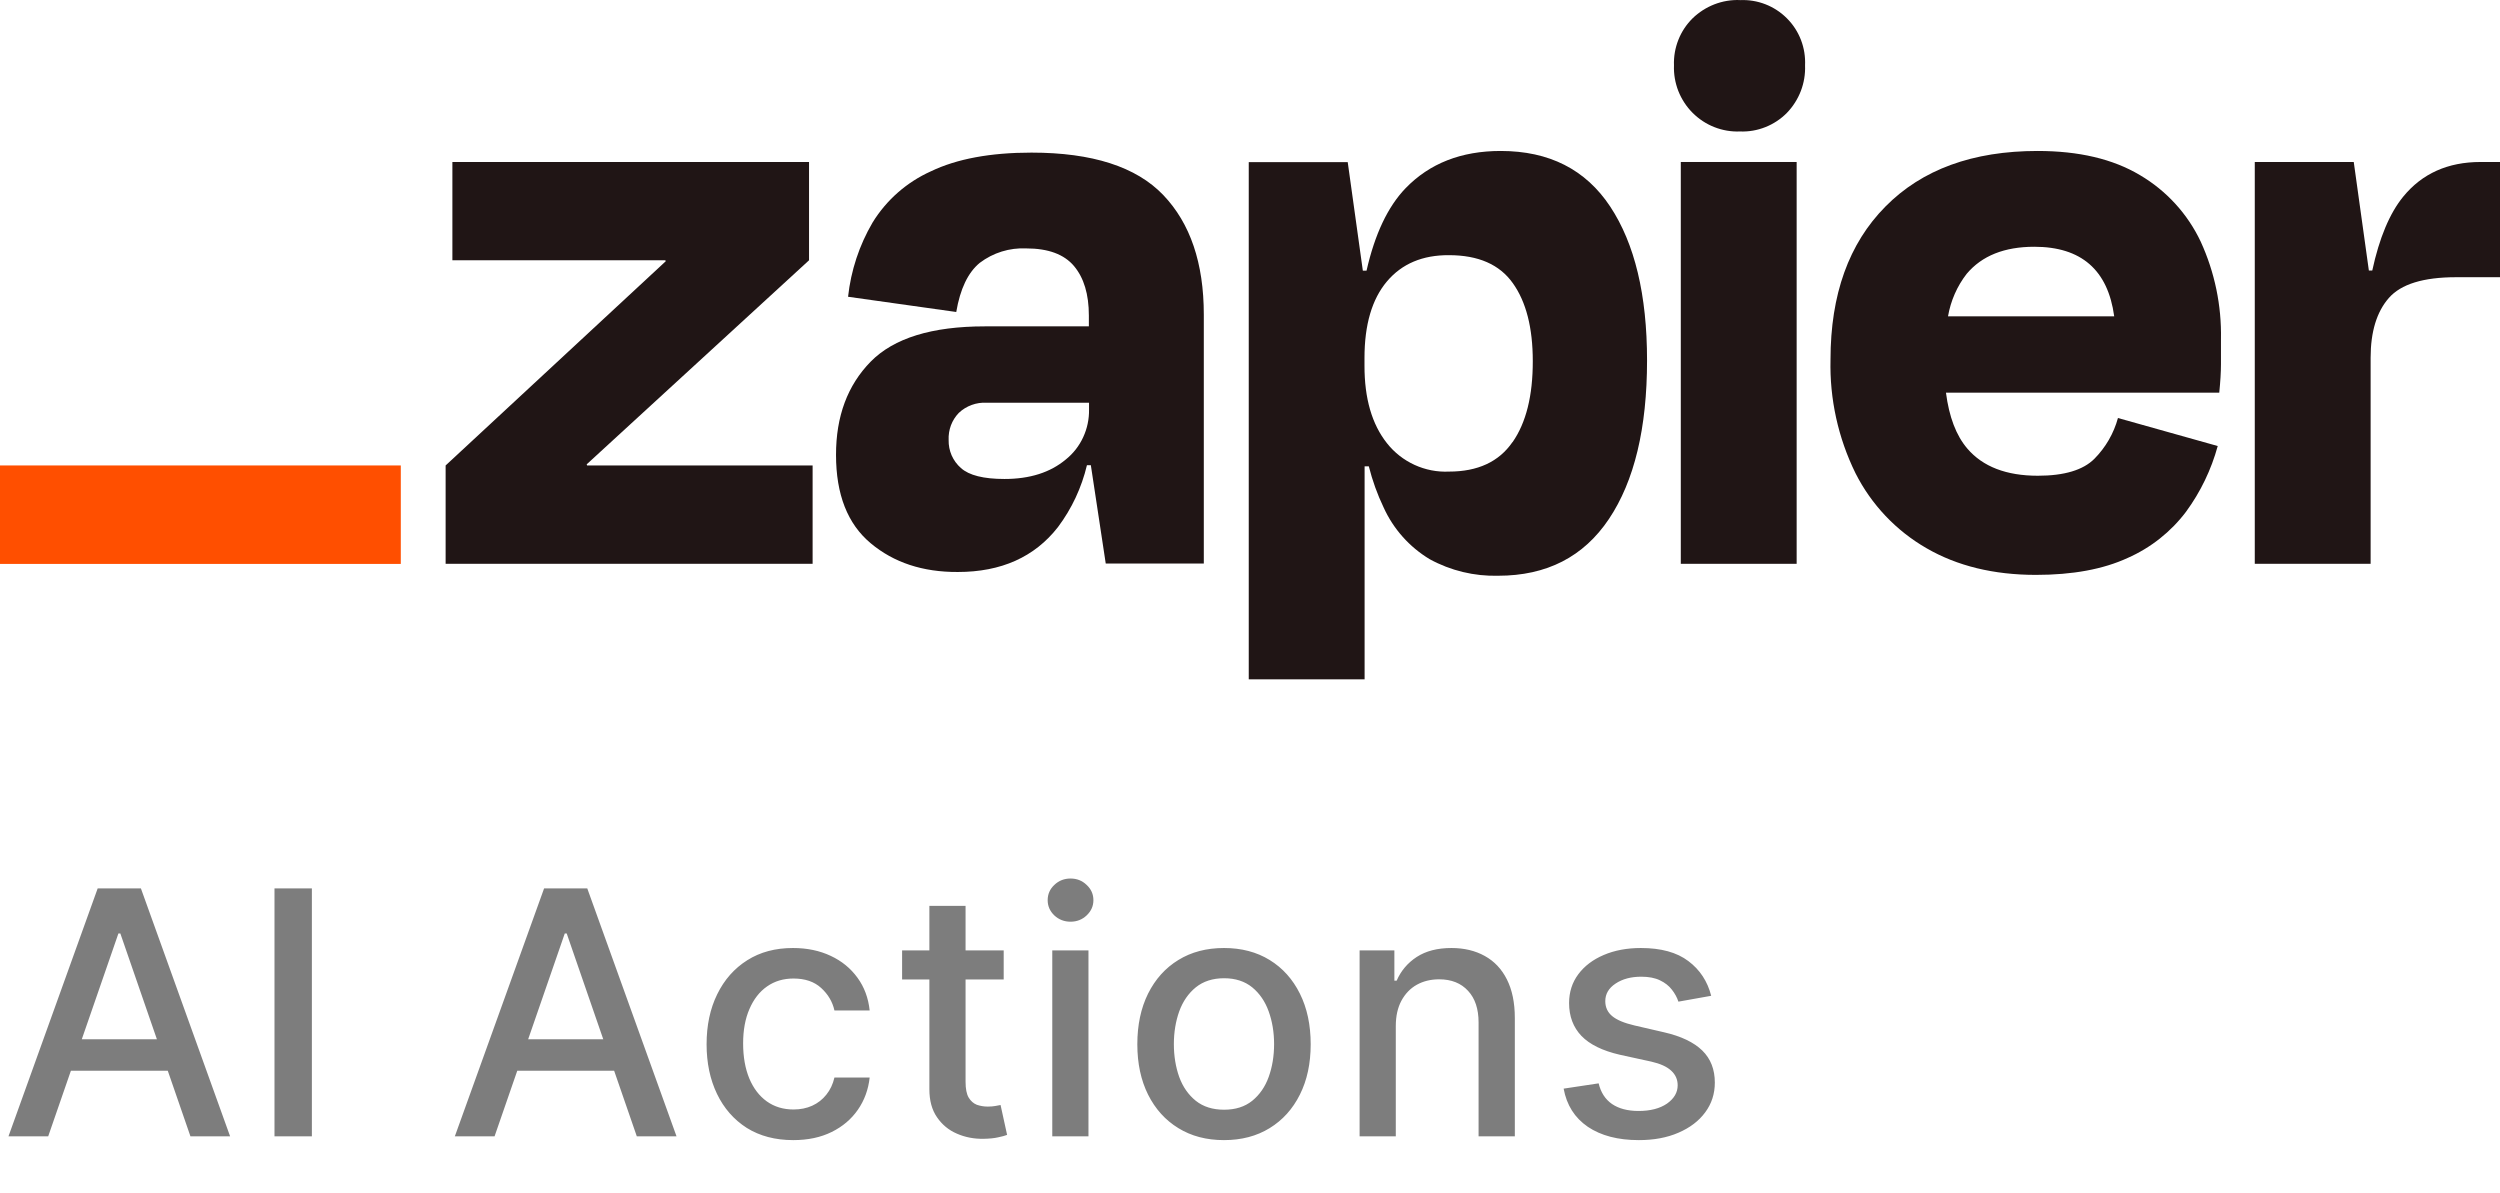
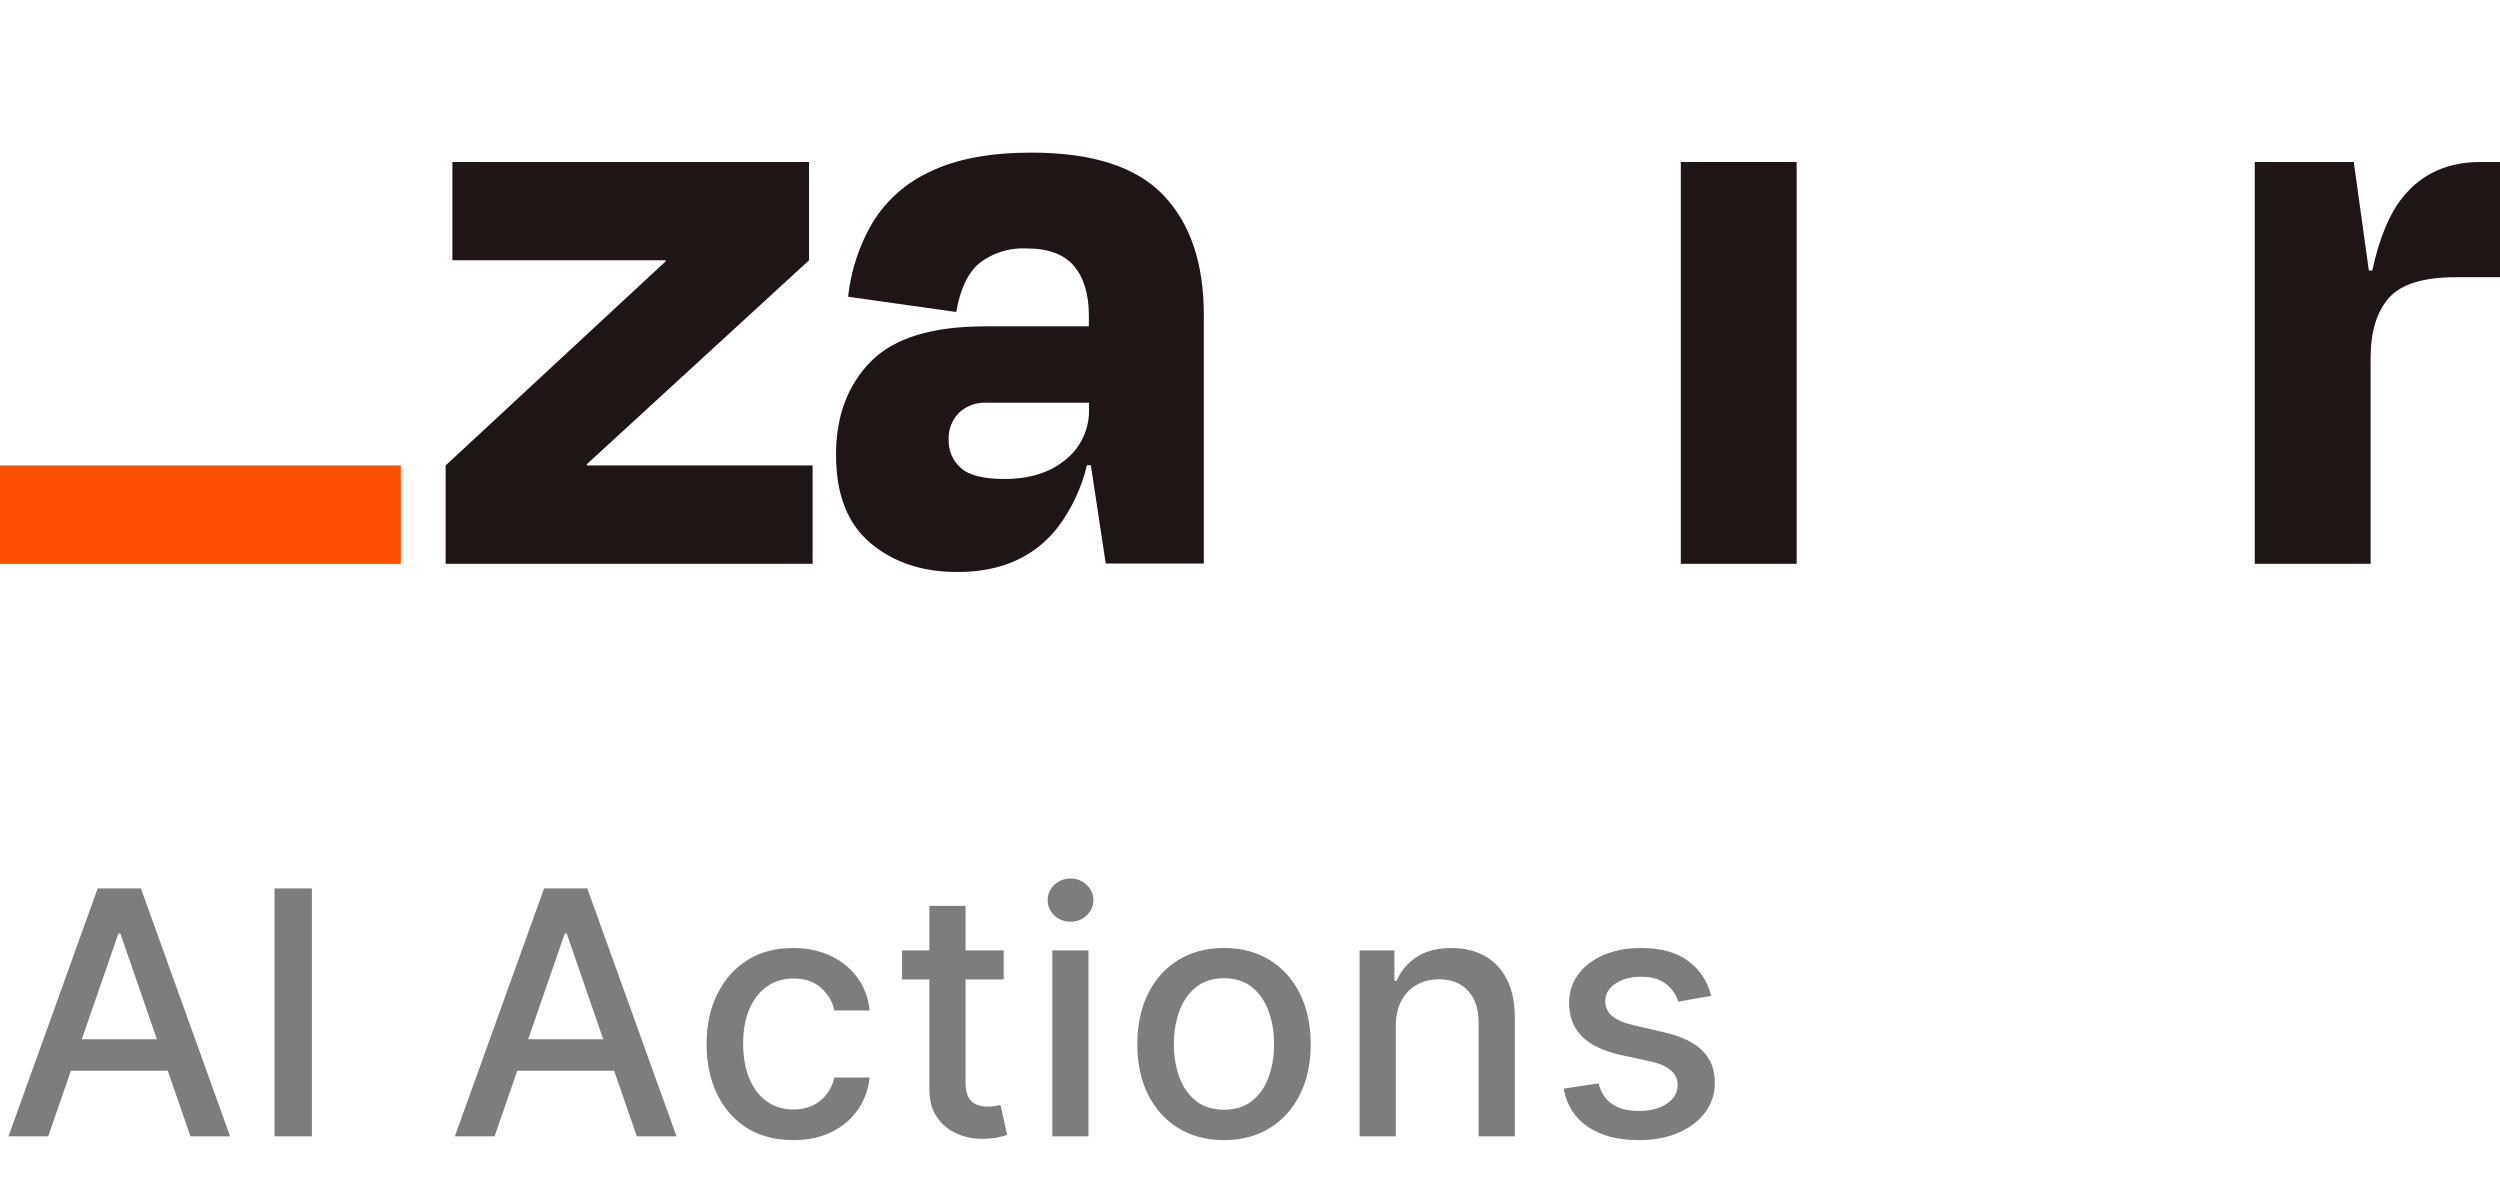
<svg xmlns="http://www.w3.org/2000/svg" width="44" height="21" viewBox="0 0 44 21" fill="none">
  <g clip-path="url(#clip0_1334_4129)">
    <path d="M10.332 8.192L10.326 8.172L14.239 4.581V2.851H7.962V4.581H11.711L11.717 4.598L7.843 8.192V9.923H14.302V8.192H10.332Z" fill="#201515" />
    <path d="M18.154 2.686C17.43 2.686 16.84 2.796 16.384 3.015C15.959 3.206 15.601 3.52 15.357 3.917C15.123 4.317 14.976 4.762 14.926 5.223L16.83 5.491C16.899 5.084 17.037 4.796 17.244 4.626C17.479 4.448 17.768 4.358 18.062 4.372C18.449 4.372 18.729 4.476 18.903 4.683C19.076 4.89 19.164 5.177 19.164 5.555V5.744H17.333C16.401 5.744 15.731 5.951 15.324 6.365C14.917 6.78 14.713 7.327 14.714 8.007C14.714 8.703 14.917 9.221 15.324 9.561C15.73 9.901 16.241 10.07 16.857 10.067C17.621 10.067 18.209 9.804 18.62 9.277C18.863 8.953 19.036 8.582 19.13 8.188H19.199L19.461 9.918H21.187V5.537C21.187 4.631 20.949 3.93 20.473 3.432C19.997 2.935 19.224 2.686 18.154 2.686ZM18.758 8.087C18.484 8.316 18.125 8.43 17.679 8.43C17.311 8.43 17.055 8.366 16.912 8.237C16.842 8.176 16.787 8.1 16.749 8.015C16.712 7.93 16.694 7.837 16.696 7.745C16.692 7.657 16.706 7.569 16.736 7.487C16.767 7.405 16.814 7.33 16.875 7.267C16.94 7.205 17.017 7.158 17.102 7.127C17.186 7.096 17.276 7.083 17.366 7.088H19.167V7.207C19.17 7.375 19.135 7.542 19.064 7.695C18.994 7.848 18.889 7.982 18.758 8.087Z" fill="#201515" />
    <path d="M31.621 2.851H29.582V9.923H31.621V2.851Z" fill="#201515" />
    <path d="M43.658 2.851C43.082 2.851 42.628 3.055 42.296 3.462C42.057 3.755 41.876 4.188 41.752 4.761H41.692L41.426 2.851H39.684V9.923H41.723V6.296C41.723 5.839 41.83 5.488 42.044 5.244C42.257 5.001 42.651 4.879 43.226 4.879H44V2.851H43.658Z" fill="#201515" />
-     <path d="M37.663 3.082C37.187 2.798 36.587 2.657 35.862 2.657C34.721 2.657 33.828 2.983 33.184 3.635C32.539 4.286 32.217 5.184 32.217 6.328C32.2 7.02 32.351 7.706 32.656 8.327C32.935 8.88 33.37 9.34 33.906 9.648C34.446 9.961 35.089 10.118 35.833 10.118C36.477 10.118 37.015 10.019 37.447 9.82C37.853 9.641 38.207 9.361 38.474 9.007C38.729 8.659 38.918 8.267 39.032 7.85L37.276 7.357C37.202 7.628 37.059 7.875 36.862 8.074C36.664 8.273 36.332 8.373 35.865 8.373C35.311 8.373 34.897 8.213 34.625 7.895C34.428 7.665 34.304 7.337 34.249 6.911H39.059C39.079 6.712 39.089 6.545 39.089 6.41V5.97C39.101 5.378 38.979 4.792 38.733 4.254C38.502 3.764 38.129 3.356 37.663 3.082ZM35.803 4.343C36.63 4.343 37.099 4.751 37.21 5.567H34.285C34.332 5.295 34.444 5.038 34.613 4.82C34.881 4.501 35.278 4.343 35.803 4.343Z" fill="#201515" />
-     <path d="M30.623 0.001C30.47 -0.005 30.317 0.021 30.174 0.076C30.031 0.132 29.9 0.215 29.79 0.322C29.681 0.43 29.595 0.559 29.539 0.702C29.483 0.844 29.456 0.997 29.462 1.151C29.456 1.305 29.483 1.459 29.539 1.603C29.596 1.746 29.681 1.877 29.79 1.986C29.899 2.095 30.029 2.181 30.172 2.237C30.316 2.294 30.47 2.32 30.623 2.314C30.776 2.32 30.929 2.294 31.071 2.237C31.213 2.181 31.343 2.095 31.45 1.986C31.557 1.875 31.64 1.744 31.695 1.601C31.75 1.457 31.775 1.304 31.769 1.151C31.776 0.998 31.752 0.846 31.697 0.703C31.642 0.56 31.558 0.431 31.45 0.323C31.342 0.215 31.213 0.13 31.071 0.075C30.929 0.02 30.777 -0.005 30.624 0.002L30.623 0.001Z" fill="#201515" />
-     <path d="M26.412 2.657C25.718 2.657 25.16 2.876 24.738 3.313C24.426 3.637 24.197 4.121 24.051 4.764H23.986L23.72 2.854H21.978V11.956H24.017V8.207H24.091C24.154 8.457 24.241 8.7 24.352 8.932C24.524 9.311 24.807 9.628 25.163 9.842C25.532 10.044 25.948 10.144 26.368 10.133C27.221 10.133 27.872 9.8 28.318 9.133C28.764 8.467 28.988 7.536 28.988 6.343C28.988 5.19 28.771 4.288 28.34 3.636C27.908 2.983 27.265 2.657 26.412 2.657ZM26.619 7.782C26.381 8.127 26.009 8.3 25.503 8.3C25.294 8.31 25.086 8.269 24.896 8.182C24.706 8.095 24.539 7.964 24.41 7.8C24.146 7.467 24.014 7.013 24.015 6.435V6.3C24.015 5.714 24.147 5.265 24.41 4.953C24.673 4.642 25.037 4.488 25.503 4.491C26.018 4.491 26.393 4.655 26.626 4.984C26.86 5.312 26.977 5.769 26.977 6.356C26.978 6.963 26.86 7.439 26.621 7.782H26.619Z" fill="#201515" />
    <path d="M7.054 8.192H0V9.925H7.054V8.192Z" fill="#FF4F00" />
  </g>
  <path d="M0.848 20H0.149L1.719 15.636H2.48L4.05 20H3.352L2.118 16.429H2.084L0.848 20ZM0.965 18.291H3.232V18.845H0.965V18.291ZM5.489 15.636V20H4.831V15.636H5.489ZM8.704 20H8.005L9.576 15.636H10.336L11.907 20H11.208L9.974 16.429H9.94L8.704 20ZM8.821 18.291H11.088V18.845H8.821V18.291ZM13.961 20.066C13.645 20.066 13.372 19.994 13.143 19.851C12.916 19.706 12.741 19.506 12.619 19.252C12.497 18.998 12.436 18.707 12.436 18.379C12.436 18.046 12.498 17.753 12.623 17.499C12.748 17.243 12.925 17.043 13.152 16.9C13.379 16.756 13.647 16.685 13.955 16.685C14.204 16.685 14.425 16.731 14.62 16.823C14.815 16.914 14.971 17.042 15.091 17.207C15.211 17.371 15.283 17.564 15.306 17.784H14.686C14.652 17.631 14.574 17.499 14.452 17.388C14.331 17.277 14.169 17.222 13.966 17.222C13.788 17.222 13.633 17.268 13.499 17.362C13.367 17.454 13.264 17.587 13.19 17.759C13.116 17.929 13.079 18.131 13.079 18.364C13.079 18.602 13.116 18.808 13.188 18.982C13.261 19.155 13.363 19.289 13.495 19.384C13.628 19.479 13.785 19.527 13.966 19.527C14.086 19.527 14.196 19.505 14.294 19.461C14.393 19.416 14.476 19.351 14.543 19.267C14.611 19.183 14.659 19.082 14.686 18.965H15.306C15.283 19.176 15.214 19.365 15.099 19.531C14.984 19.697 14.83 19.828 14.637 19.923C14.445 20.018 14.22 20.066 13.961 20.066ZM17.665 16.727V17.239H15.877V16.727H17.665ZM16.357 15.943H16.994V19.039C16.994 19.163 17.012 19.256 17.049 19.318C17.086 19.379 17.134 19.421 17.192 19.444C17.252 19.465 17.316 19.476 17.386 19.476C17.437 19.476 17.482 19.472 17.52 19.465C17.558 19.458 17.588 19.452 17.61 19.448L17.725 19.974C17.688 19.989 17.635 20.003 17.567 20.017C17.499 20.033 17.413 20.041 17.311 20.043C17.144 20.046 16.987 20.016 16.843 19.953C16.698 19.891 16.58 19.794 16.491 19.663C16.401 19.533 16.357 19.369 16.357 19.171V15.943ZM18.52 20V16.727H19.157V20H18.52ZM18.841 16.222C18.731 16.222 18.635 16.185 18.556 16.111C18.478 16.036 18.439 15.947 18.439 15.843C18.439 15.738 18.478 15.648 18.556 15.575C18.635 15.499 18.731 15.462 18.841 15.462C18.952 15.462 19.047 15.499 19.125 15.575C19.204 15.648 19.244 15.738 19.244 15.843C19.244 15.947 19.204 16.036 19.125 16.111C19.047 16.185 18.952 16.222 18.841 16.222ZM21.542 20.066C21.235 20.066 20.968 19.996 20.739 19.855C20.51 19.715 20.333 19.518 20.206 19.265C20.08 19.012 20.017 18.717 20.017 18.379C20.017 18.039 20.08 17.742 20.206 17.488C20.333 17.234 20.51 17.036 20.739 16.896C20.968 16.755 21.235 16.685 21.542 16.685C21.849 16.685 22.117 16.755 22.346 16.896C22.574 17.036 22.752 17.234 22.878 17.488C23.005 17.742 23.068 18.039 23.068 18.379C23.068 18.717 23.005 19.012 22.878 19.265C22.752 19.518 22.574 19.715 22.346 19.855C22.117 19.996 21.849 20.066 21.542 20.066ZM21.544 19.531C21.743 19.531 21.908 19.479 22.039 19.374C22.169 19.268 22.266 19.129 22.329 18.954C22.392 18.779 22.424 18.587 22.424 18.376C22.424 18.168 22.392 17.976 22.329 17.801C22.266 17.625 22.169 17.484 22.039 17.377C21.908 17.271 21.743 17.217 21.544 17.217C21.344 17.217 21.178 17.271 21.046 17.377C20.915 17.484 20.818 17.625 20.754 17.801C20.692 17.976 20.66 18.168 20.66 18.376C20.66 18.587 20.692 18.779 20.754 18.954C20.818 19.129 20.915 19.268 21.046 19.374C21.178 19.479 21.344 19.531 21.544 19.531ZM24.566 18.057V20H23.929V16.727H24.541V17.26H24.581C24.656 17.087 24.774 16.947 24.935 16.842C25.097 16.737 25.3 16.685 25.546 16.685C25.769 16.685 25.965 16.732 26.132 16.825C26.3 16.918 26.43 17.055 26.522 17.239C26.614 17.422 26.661 17.648 26.661 17.918V20H26.023V17.995C26.023 17.758 25.962 17.572 25.838 17.439C25.715 17.304 25.545 17.236 25.329 17.236C25.181 17.236 25.05 17.268 24.935 17.332C24.821 17.396 24.731 17.49 24.664 17.614C24.599 17.736 24.566 17.884 24.566 18.057ZM30.117 17.526L29.54 17.629C29.516 17.555 29.477 17.484 29.425 17.418C29.374 17.351 29.304 17.296 29.216 17.254C29.128 17.211 29.018 17.19 28.886 17.19C28.706 17.19 28.555 17.23 28.434 17.311C28.313 17.391 28.253 17.494 28.253 17.62C28.253 17.729 28.294 17.817 28.375 17.884C28.456 17.951 28.586 18.006 28.767 18.048L29.286 18.168C29.588 18.237 29.812 18.345 29.96 18.489C30.108 18.634 30.181 18.822 30.181 19.054C30.181 19.25 30.125 19.425 30.011 19.578C29.899 19.73 29.742 19.849 29.54 19.936C29.34 20.023 29.108 20.066 28.843 20.066C28.477 20.066 28.178 19.988 27.946 19.832C27.715 19.674 27.573 19.45 27.52 19.16L28.136 19.067C28.174 19.227 28.253 19.349 28.372 19.431C28.492 19.512 28.647 19.553 28.839 19.553C29.048 19.553 29.215 19.509 29.34 19.423C29.465 19.334 29.527 19.227 29.527 19.101C29.527 18.999 29.489 18.913 29.412 18.843C29.337 18.773 29.221 18.721 29.065 18.685L28.511 18.564C28.206 18.494 27.98 18.384 27.833 18.232C27.688 18.079 27.616 17.887 27.616 17.654C27.616 17.461 27.67 17.292 27.778 17.147C27.886 17.002 28.035 16.889 28.225 16.808C28.416 16.726 28.634 16.685 28.88 16.685C29.233 16.685 29.512 16.761 29.715 16.915C29.918 17.067 30.052 17.271 30.117 17.526Z" fill="#7D7D7D" />
  <defs>
    <clipPath id="clip0_1334_4129">
      <rect width="44" height="12" fill="white" />
    </clipPath>
  </defs>
</svg>